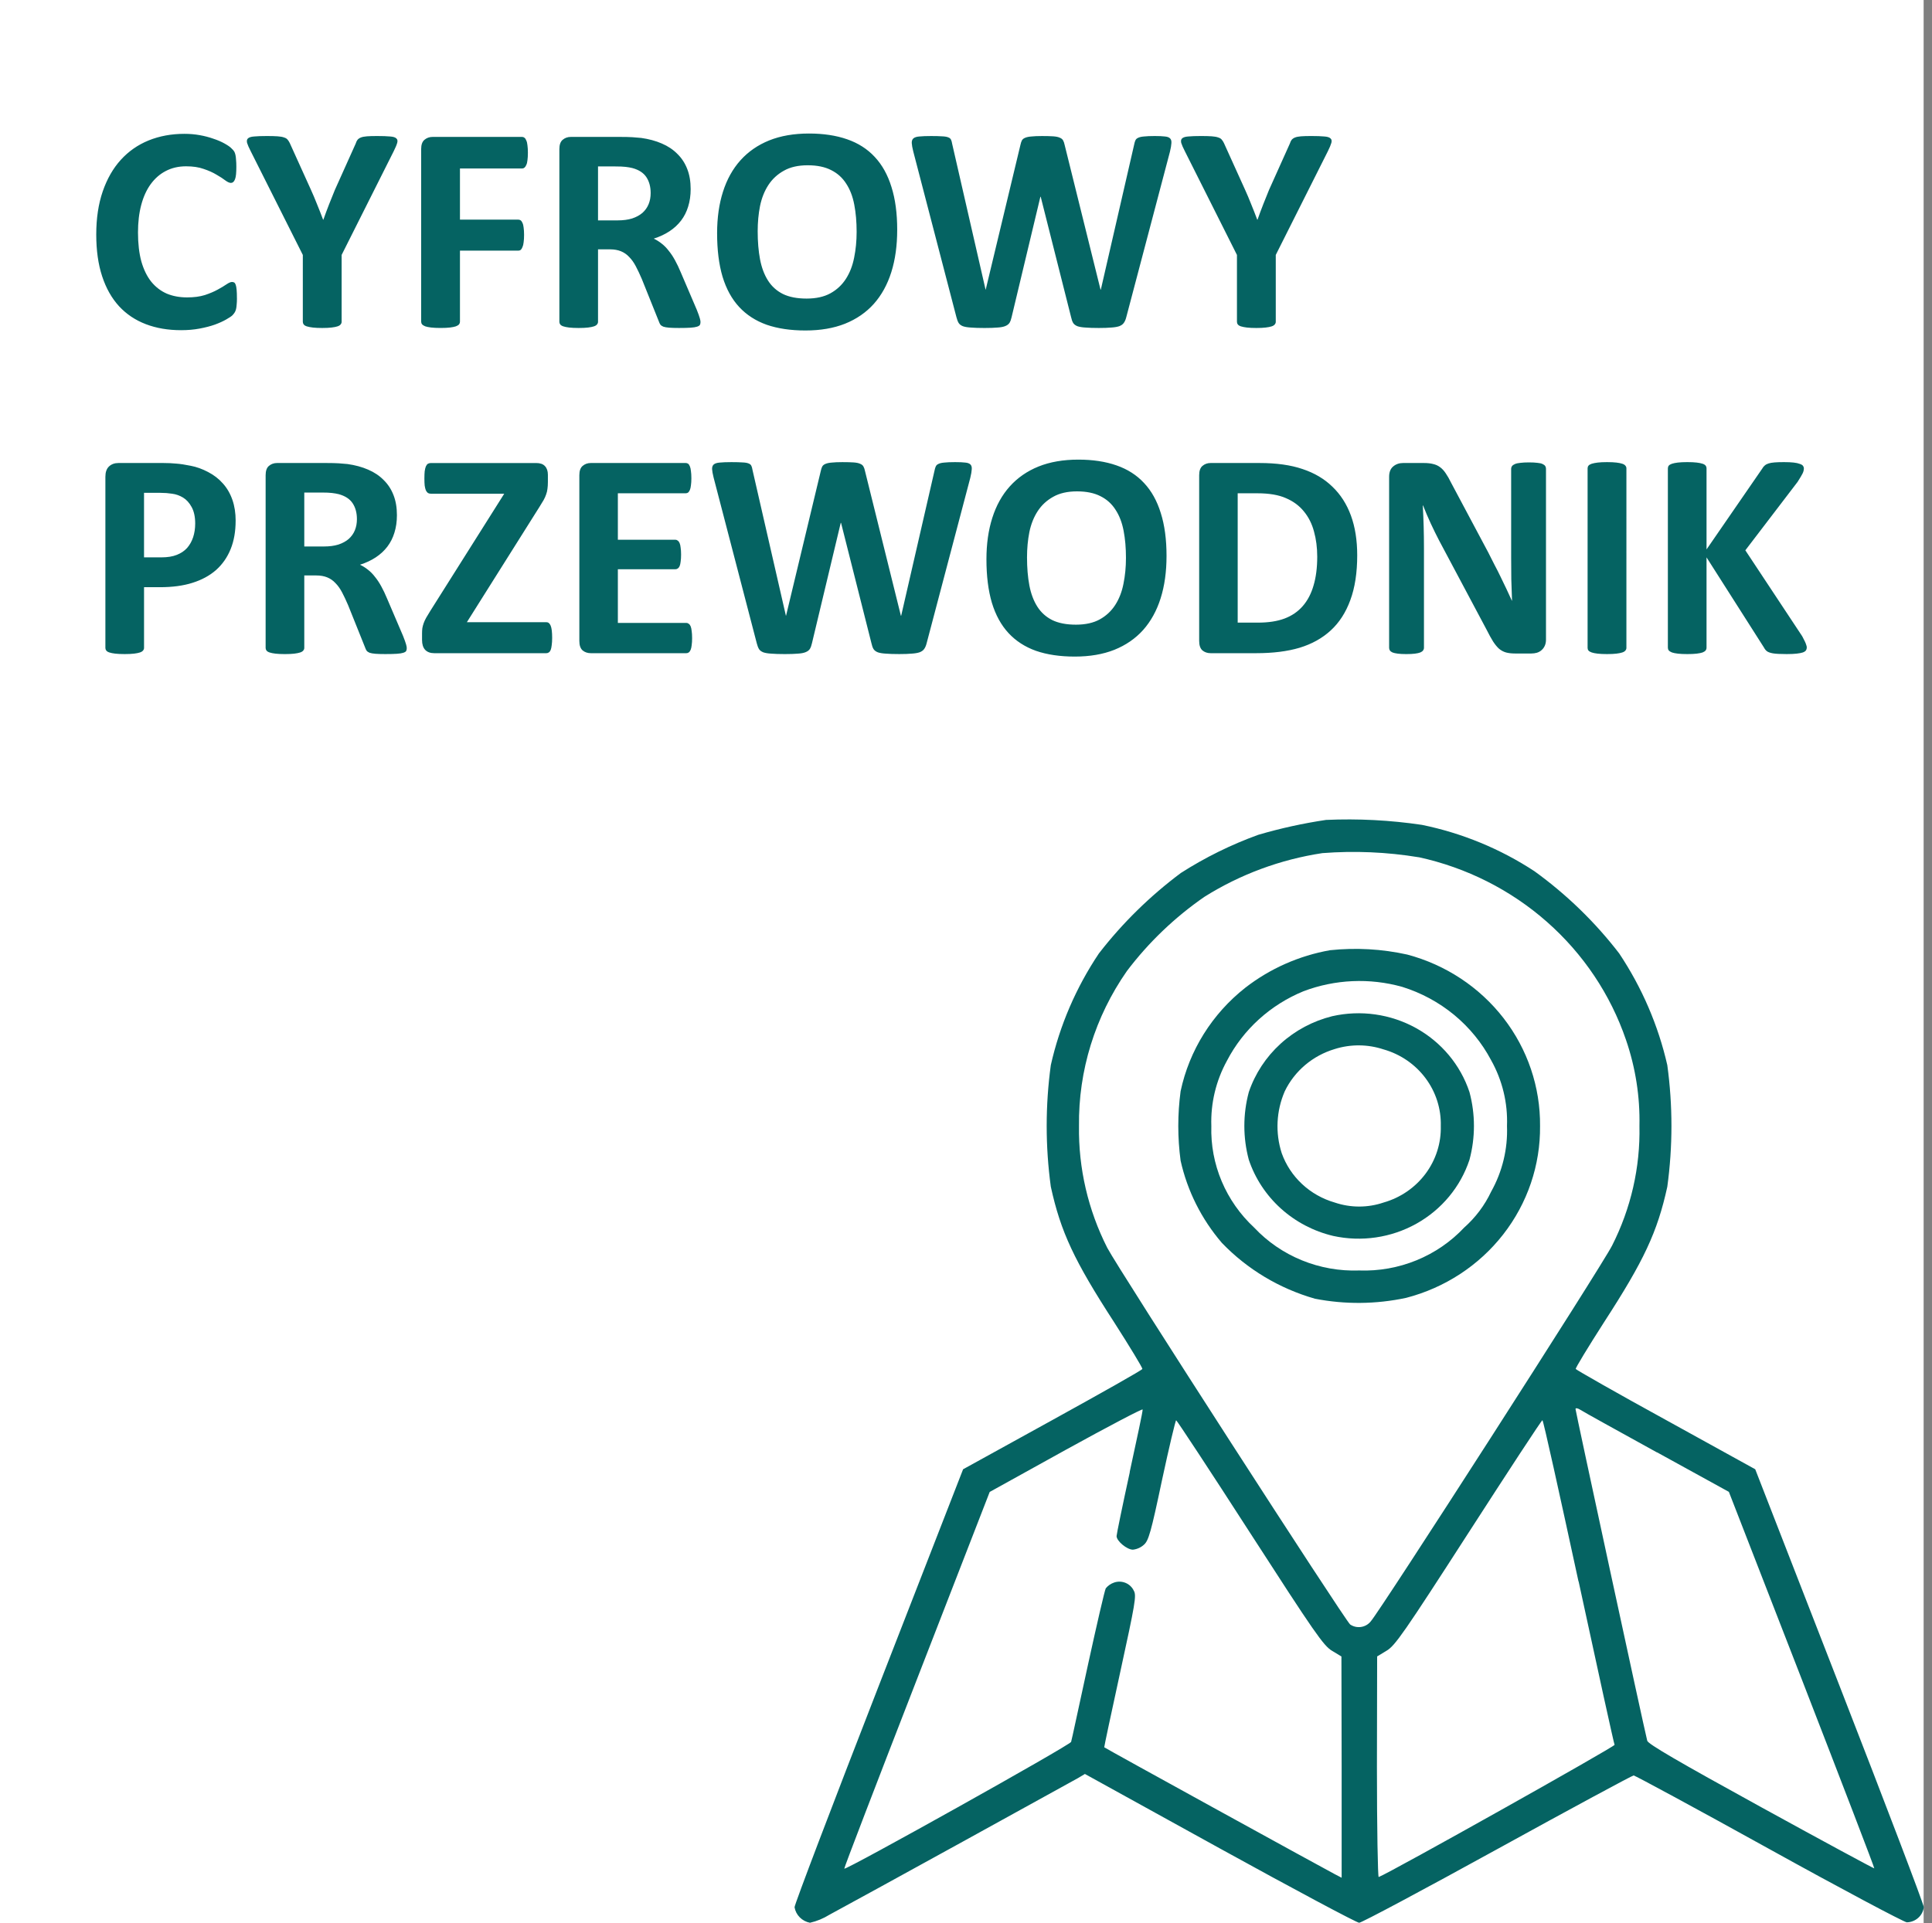
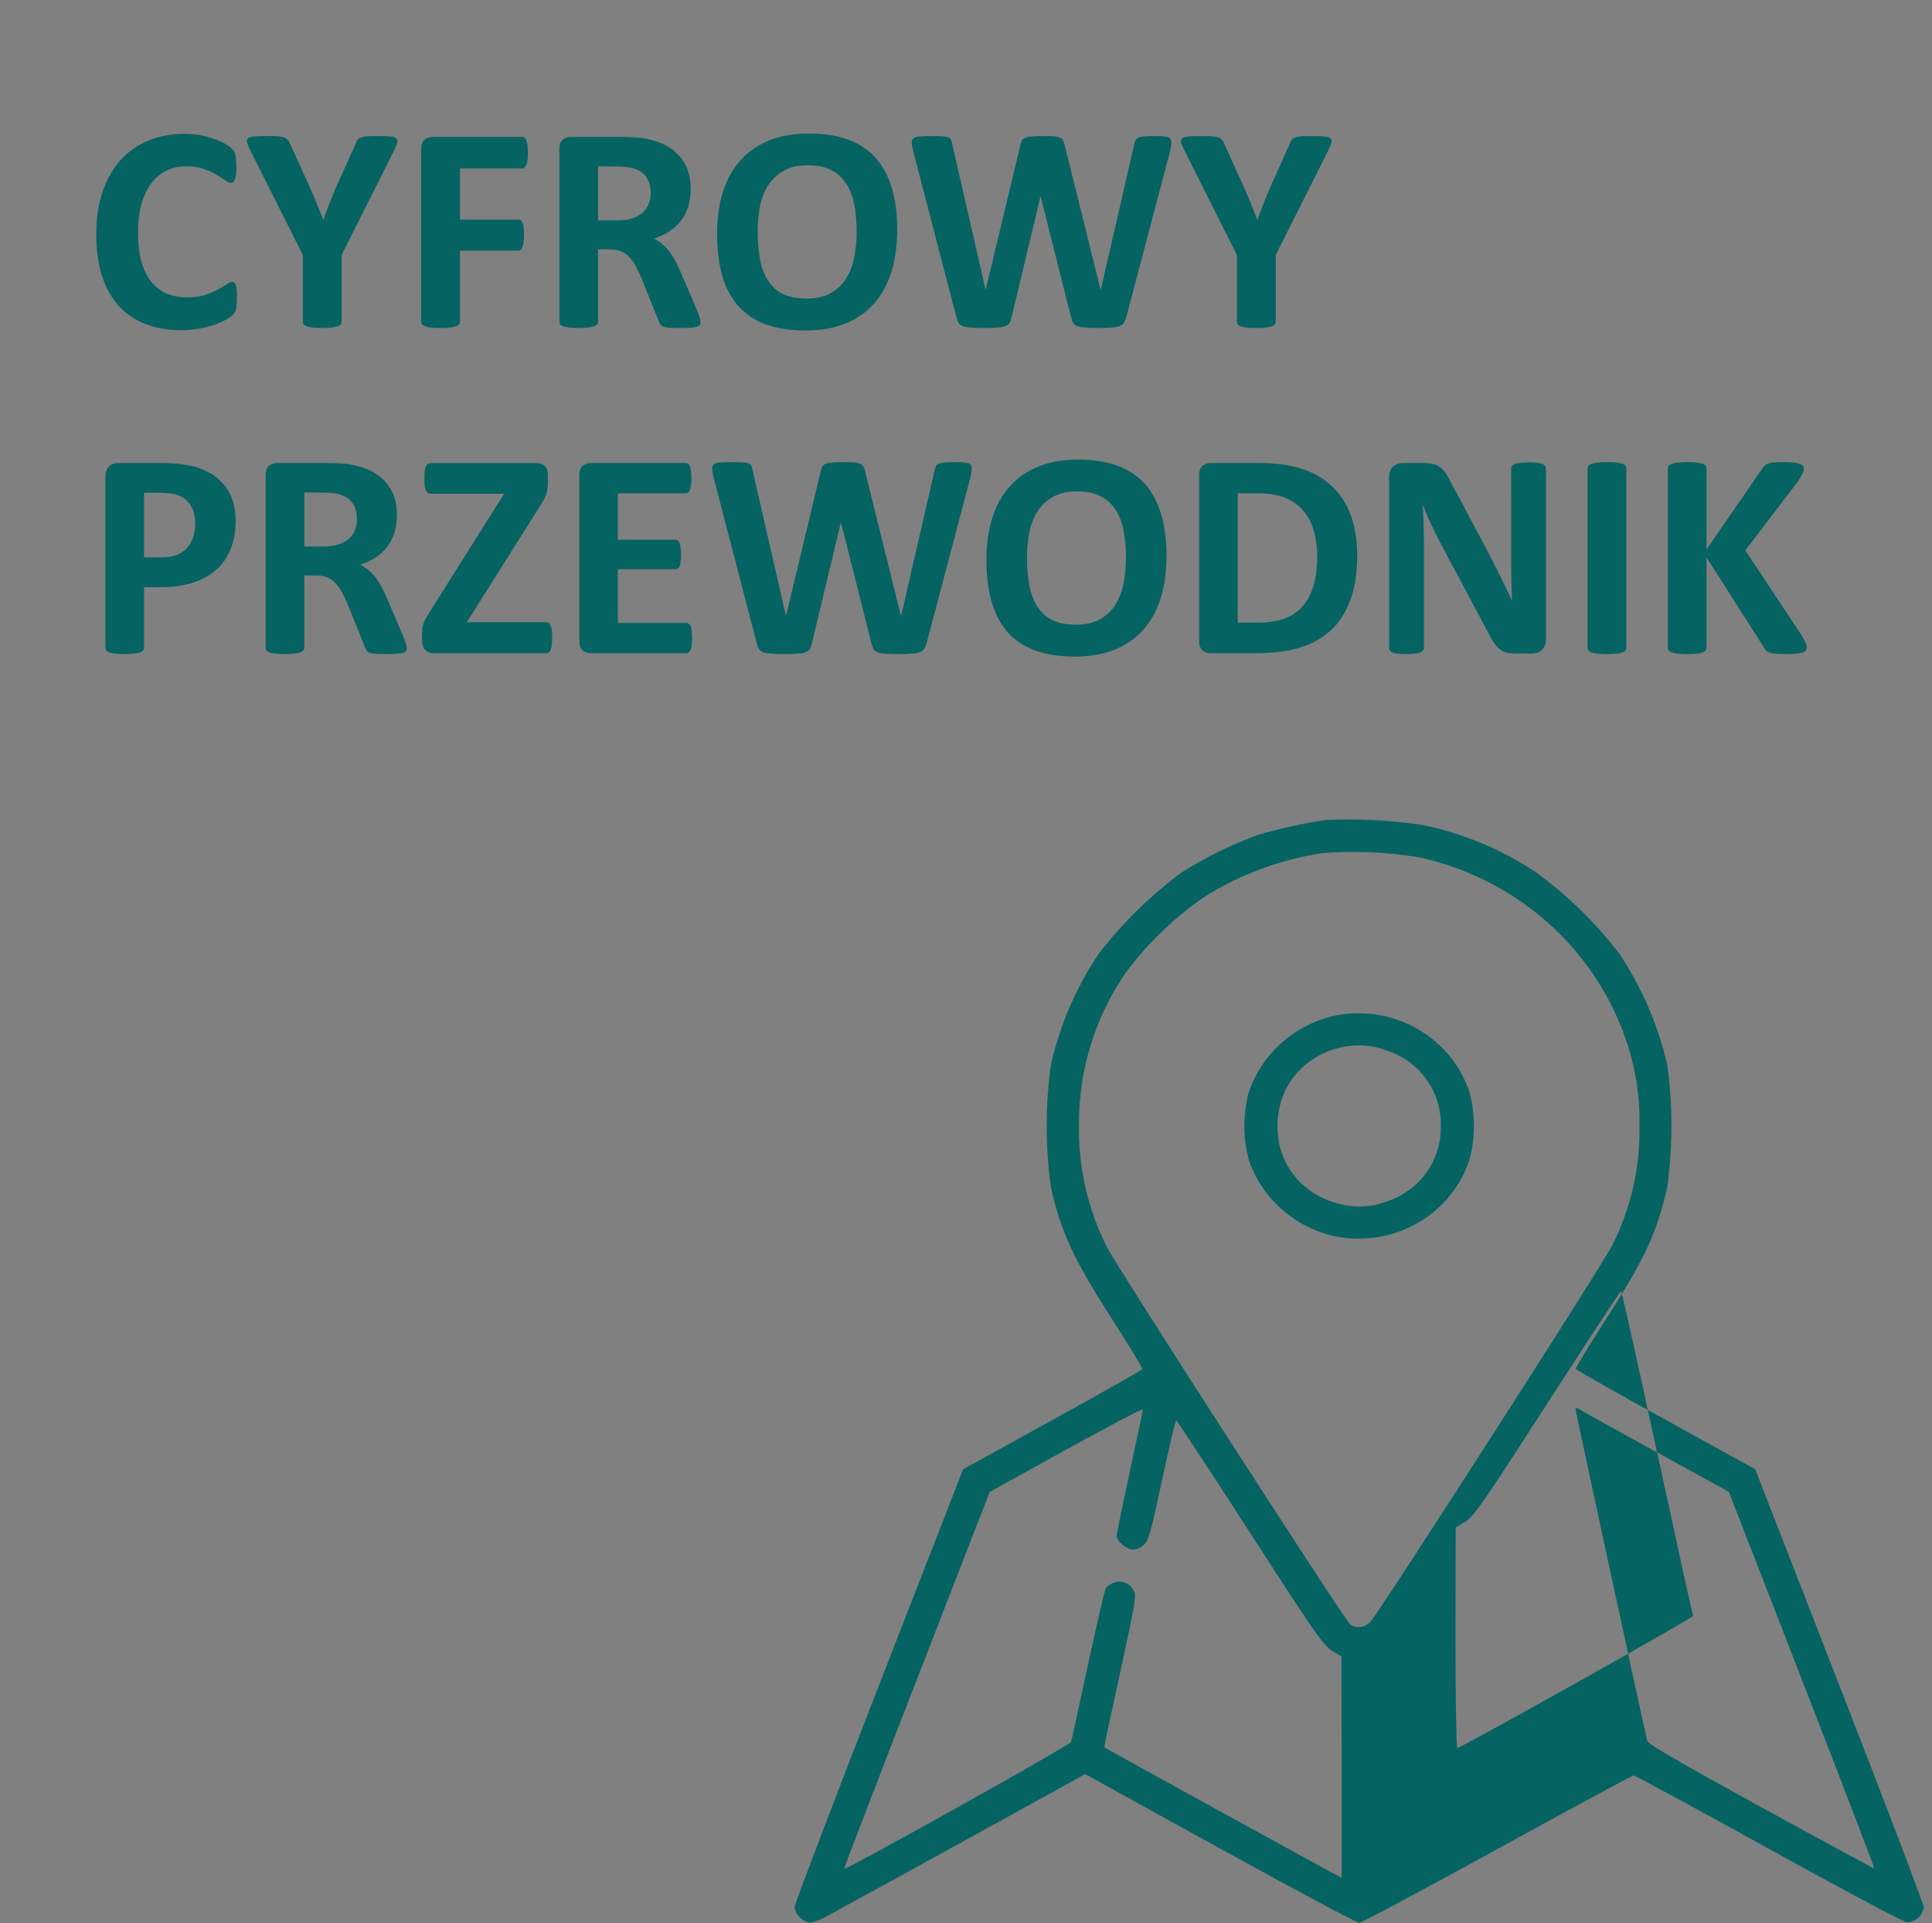
<svg xmlns="http://www.w3.org/2000/svg" width="231" height="230" viewBox="0 0 231 230" fill="none" version="1.1" id="svg12">
  <rect x="0" y="0" width="231" height="230" fill="#808080" stroke="none" />
  <defs id="defs16" />
-   <rect width="230" height="230" fill="#ffffff" id="rect2" x="0" y="0" />
  <path d="m 28.331,35.675 c 0,0.293 -0.012,0.545 -0.035,0.756 -0.012,0.199 -0.035,0.375 -0.07,0.527 -0.035,0.141 -0.082,0.264 -0.141,0.369 -0.059,0.105 -0.152,0.229 -0.281,0.369 -0.129,0.129 -0.381,0.299 -0.756,0.51 -0.363,0.211 -0.814,0.416 -1.353,0.615 -0.527,0.188 -1.137,0.346 -1.828,0.475 -0.68,0.129 -1.418,0.193 -2.215,0.193 -1.558,0 -2.965,-0.24 -4.219,-0.721 -1.254,-0.48 -2.32,-1.195 -3.199,-2.144 -0.879,-0.961 -1.553,-2.156 -2.022,-3.586 -0.469,-1.43 -0.703,-3.094 -0.703,-4.992 0,-1.934 0.258,-3.65 0.773,-5.15 0.516,-1.5 1.236,-2.76 2.162,-3.779 0.926,-1.02 2.033,-1.793 3.322,-2.32 1.301,-0.527 2.73,-0.791 4.289,-0.791 0.633,0 1.242,0.053 1.828,0.158 0.586,0.105 1.125,0.246 1.617,0.422 0.504,0.164 0.955,0.357 1.353,0.58 0.398,0.223 0.674,0.416 0.826,0.58 0.164,0.152 0.275,0.281 0.334,0.387 0.059,0.105 0.105,0.24 0.141,0.404 0.035,0.164 0.059,0.357 0.07,0.58 0.023,0.223 0.035,0.498 0.035,0.826 0,0.351 -0.012,0.65 -0.035,0.896 -0.024,0.246 -0.065,0.445 -0.123,0.598 -0.059,0.152 -0.129,0.264 -0.211,0.334 -0.082,0.07 -0.176,0.105 -0.281,0.105 -0.176,0 -0.398,-0.1 -0.668,-0.299 -0.27,-0.211 -0.621,-0.439 -1.055,-0.685 -0.422,-0.258 -0.932,-0.486 -1.529,-0.686 -0.586,-0.211 -1.289,-0.316 -2.109,-0.316 -0.902,0 -1.711,0.188 -2.426,0.562 -0.703,0.363 -1.307,0.891 -1.81,1.582 -0.492,0.68 -0.867,1.506 -1.125,2.478 -0.258,0.973 -0.387,2.068 -0.387,3.287 0,1.336 0.135,2.496 0.404,3.481 0.281,0.973 0.674,1.775 1.178,2.408 0.516,0.633 1.131,1.107 1.846,1.424 0.727,0.305 1.541,0.457 2.443,0.457 0.82,0 1.529,-0.094 2.127,-0.281 0.598,-0.199 1.107,-0.416 1.529,-0.65 0.434,-0.234 0.785,-0.445 1.055,-0.633 0.281,-0.188 0.498,-0.281 0.65,-0.281 0.117,0 0.211,0.024 0.281,0.07 0.07,0.047 0.129,0.141 0.176,0.281 0.047,0.141 0.082,0.34 0.105,0.598 0.023,0.246 0.035,0.58 0.035,1.002 z m 12.516,-5.186 v 7.998 c 0,0.117 -0.041,0.223 -0.123,0.316 -0.07,0.094 -0.193,0.17 -0.369,0.229 -0.176,0.059 -0.416,0.105 -0.721,0.141 -0.293,0.035 -0.662,0.053 -1.107,0.053 -0.457,0 -0.832,-0.018 -1.125,-0.053 -0.293,-0.035 -0.533,-0.082 -0.721,-0.141 -0.176,-0.059 -0.299,-0.135 -0.369,-0.229 -0.07,-0.094 -0.105,-0.199 -0.105,-0.316 V 30.489 L 29.983,18.097 c -0.223,-0.434 -0.369,-0.768 -0.44,-1.002 -0.059,-0.246 -0.023,-0.428 0.105,-0.545 0.141,-0.129 0.393,-0.205 0.756,-0.229 0.363,-0.035 0.867,-0.053 1.512,-0.053 0.539,0 0.967,0.012 1.283,0.035 0.328,0.023 0.586,0.07 0.773,0.141 0.188,0.059 0.322,0.141 0.404,0.246 0.094,0.105 0.182,0.24 0.264,0.404 l 2.531,5.59 c 0.246,0.539 0.486,1.107 0.721,1.705 0.246,0.598 0.492,1.225 0.738,1.881 h 0.035 c 0.223,-0.633 0.451,-1.248 0.685,-1.846 0.234,-0.598 0.463,-1.166 0.686,-1.705 l 2.496,-5.555 c 0.059,-0.188 0.129,-0.334 0.211,-0.439 0.094,-0.117 0.229,-0.211 0.404,-0.281 0.176,-0.07 0.416,-0.117 0.721,-0.141 0.305,-0.023 0.709,-0.035 1.213,-0.035 0.668,0 1.184,0.018 1.547,0.053 0.375,0.023 0.627,0.1 0.756,0.229 0.141,0.117 0.176,0.299 0.105,0.545 -0.07,0.246 -0.211,0.58 -0.422,1.002 z M 63.118,18.272 c 0,0.352 -0.018,0.65 -0.053,0.896 -0.023,0.234 -0.07,0.422 -0.141,0.562 -0.059,0.141 -0.129,0.246 -0.211,0.316 -0.082,0.07 -0.176,0.105 -0.281,0.105 h -7.436 v 6.117 h 6.979 c 0.105,0 0.199,0.029 0.281,0.088 0.082,0.059 0.152,0.158 0.211,0.299 0.07,0.141 0.117,0.328 0.141,0.562 0.035,0.234 0.053,0.527 0.053,0.879 0,0.352 -0.018,0.644 -0.053,0.879 -0.024,0.234 -0.07,0.428 -0.141,0.58 -0.059,0.152 -0.129,0.264 -0.211,0.334 -0.082,0.059 -0.176,0.088 -0.281,0.088 h -6.979 v 8.473 c 0,0.129 -0.035,0.24 -0.105,0.334 -0.07,0.094 -0.199,0.176 -0.387,0.246 -0.176,0.059 -0.41,0.105 -0.703,0.141 -0.293,0.035 -0.668,0.053 -1.125,0.053 -0.445,0 -0.82,-0.018 -1.125,-0.053 -0.293,-0.035 -0.527,-0.082 -0.703,-0.141 -0.176,-0.07 -0.305,-0.152 -0.387,-0.246 -0.07,-0.094 -0.105,-0.205 -0.105,-0.334 V 17.833 c 0,-0.516 0.129,-0.885 0.387,-1.107 0.27,-0.234 0.598,-0.352 0.984,-0.352 h 10.705 c 0.105,0 0.199,0.035 0.281,0.105 0.082,0.059 0.152,0.164 0.211,0.316 0.07,0.141 0.117,0.334 0.141,0.58 0.035,0.246 0.053,0.545 0.053,0.896 z m 20.637,20.25 c 0,0.129 -0.024,0.24 -0.07,0.334 -0.047,0.082 -0.158,0.152 -0.334,0.211 -0.176,0.059 -0.434,0.1 -0.773,0.123 -0.34,0.023 -0.803,0.035 -1.389,0.035 -0.492,0 -0.885,-0.012 -1.178,-0.035 -0.293,-0.023 -0.527,-0.064 -0.703,-0.123 C 79.143,38.997 79.026,38.915 78.956,38.821 78.886,38.716 78.827,38.593 78.78,38.452 l -2.039,-5.08 C 76.495,32.798 76.255,32.288 76.02,31.843 75.786,31.397 75.522,31.028 75.229,30.735 74.948,30.43 74.62,30.202 74.245,30.05 73.87,29.897 73.436,29.821 72.944,29.821 h -1.441 v 8.666 c 0,0.117 -0.041,0.223 -0.123,0.316 -0.07,0.094 -0.193,0.17 -0.369,0.229 -0.176,0.059 -0.41,0.105 -0.703,0.141 -0.293,0.035 -0.668,0.053 -1.125,0.053 -0.445,0 -0.82,-0.018 -1.125,-0.053 -0.293,-0.035 -0.527,-0.082 -0.703,-0.141 -0.176,-0.059 -0.299,-0.135 -0.369,-0.229 -0.07,-0.094 -0.105,-0.199 -0.105,-0.316 V 17.833 c 0,-0.516 0.129,-0.885 0.387,-1.107 0.27,-0.234 0.598,-0.352 0.984,-0.352 h 5.889 c 0.598,0 1.09,0.012 1.477,0.035 0.387,0.023 0.738,0.053 1.055,0.088 0.914,0.129 1.734,0.351 2.461,0.668 0.738,0.316 1.359,0.732 1.863,1.248 0.516,0.504 0.908,1.107 1.178,1.81 0.27,0.691 0.404,1.488 0.404,2.391 0,0.762 -0.1,1.459 -0.299,2.092 -0.188,0.621 -0.469,1.178 -0.844,1.67 -0.375,0.492 -0.838,0.92 -1.389,1.283 -0.551,0.363 -1.178,0.656 -1.881,0.879 0.34,0.164 0.656,0.363 0.949,0.598 0.305,0.234 0.586,0.521 0.844,0.861 0.27,0.328 0.521,0.709 0.756,1.143 0.234,0.422 0.463,0.902 0.686,1.441 l 1.916,4.482 c 0.176,0.445 0.293,0.773 0.352,0.984 0.059,0.199 0.088,0.357 0.088,0.475 z m -5.959,-15.434 c 0,-0.75 -0.17,-1.383 -0.51,-1.898 -0.34,-0.516 -0.896,-0.879 -1.67,-1.09 -0.234,-0.059 -0.504,-0.105 -0.809,-0.141 -0.293,-0.035 -0.703,-0.053 -1.23,-0.053 h -2.074 v 6.451 h 2.356 c 0.656,0 1.23,-0.076 1.723,-0.229 0.492,-0.164 0.902,-0.387 1.23,-0.668 0.328,-0.293 0.574,-0.639 0.738,-1.037 0.164,-0.399 0.246,-0.844 0.246,-1.336 z m 29.478,4.395 c 0,1.887 -0.234,3.574 -0.703,5.062 -0.469,1.488 -1.166,2.754 -2.092,3.797 -0.925,1.031 -2.074,1.822 -3.445,2.373 -1.359,0.539 -2.936,0.809 -4.729,0.809 -1.77,0 -3.316,-0.229 -4.641,-0.686 -1.312,-0.469 -2.408,-1.178 -3.287,-2.127 -0.879,-0.949 -1.541,-2.156 -1.986,-3.621 -0.434,-1.465 -0.65,-3.199 -0.65,-5.203 0,-1.84 0.234,-3.492 0.703,-4.957 0.469,-1.476 1.166,-2.73 2.092,-3.762 0.926,-1.031 2.068,-1.822 3.428,-2.373 1.371,-0.551 2.959,-0.826 4.764,-0.826 1.723,0 3.24,0.229 4.553,0.686 1.324,0.457 2.426,1.16 3.305,2.109 0.89,0.949 1.558,2.15 2.004,3.603 0.457,1.442 0.685,3.147 0.685,5.115 z m -4.851,0.246 c 0,-1.195 -0.094,-2.279 -0.282,-3.252 -0.187,-0.984 -0.509,-1.822 -0.966,-2.514 -0.446,-0.703 -1.043,-1.242 -1.793,-1.617 -0.75,-0.387 -1.688,-0.58 -2.812,-0.58 -1.137,0 -2.086,0.217 -2.848,0.65 -0.762,0.422 -1.377,0.99 -1.846,1.705 -0.469,0.715 -0.803,1.553 -1.002,2.514 -0.188,0.949 -0.281,1.957 -0.281,3.023 0,1.242 0.094,2.361 0.281,3.357 0.188,0.984 0.504,1.828 0.949,2.531 0.445,0.703 1.043,1.242 1.793,1.617 0.75,0.363 1.693,0.545 2.83,0.545 1.137,0 2.086,-0.211 2.848,-0.633 0.762,-0.422 1.377,-0.996 1.846,-1.723 0.468,-0.727 0.796,-1.57 0.984,-2.531 0.199,-0.973 0.299,-2.004 0.299,-3.094 z m 32.238,10.213 c -0.07,0.281 -0.17,0.51 -0.299,0.685 -0.117,0.164 -0.299,0.293 -0.545,0.387 -0.246,0.082 -0.562,0.135 -0.949,0.158 -0.387,0.035 -0.879,0.053 -1.477,0.053 -0.667,0 -1.207,-0.018 -1.617,-0.053 -0.398,-0.023 -0.715,-0.076 -0.949,-0.158 -0.234,-0.094 -0.404,-0.223 -0.51,-0.387 -0.105,-0.176 -0.187,-0.404 -0.246,-0.685 l -3.638,-14.414 h -0.036 l -3.445,14.414 c -0.059,0.27 -0.141,0.492 -0.246,0.668 -0.105,0.164 -0.275,0.293 -0.51,0.387 -0.222,0.094 -0.533,0.152 -0.931,0.176 -0.387,0.035 -0.903,0.053 -1.547,0.053 -0.68,0 -1.225,-0.018 -1.635,-0.053 -0.399,-0.023 -0.715,-0.076 -0.949,-0.158 -0.235,-0.094 -0.405,-0.223 -0.51,-0.387 -0.106,-0.176 -0.193,-0.404 -0.264,-0.685 L 109.19,18.097 c -0.105,-0.422 -0.164,-0.75 -0.175,-0.984 -0.012,-0.246 0.052,-0.434 0.193,-0.562 0.152,-0.129 0.392,-0.205 0.721,-0.229 0.339,-0.035 0.808,-0.053 1.406,-0.053 0.551,0 0.984,0.012 1.301,0.035 0.328,0.012 0.574,0.053 0.738,0.123 0.164,0.059 0.275,0.152 0.334,0.281 0.058,0.117 0.105,0.287 0.141,0.51 l 3.99,17.42 h 0.017 l 4.149,-17.297 c 0.047,-0.223 0.105,-0.404 0.176,-0.545 0.082,-0.141 0.21,-0.246 0.386,-0.316 0.188,-0.082 0.44,-0.135 0.756,-0.158 0.317,-0.035 0.738,-0.053 1.266,-0.053 0.562,0 1.008,0.012 1.336,0.035 0.34,0.023 0.597,0.076 0.773,0.158 0.188,0.07 0.322,0.176 0.404,0.316 0.082,0.141 0.147,0.328 0.194,0.562 l 4.289,17.297 h 0.035 l 3.99,-17.367 c 0.035,-0.188 0.082,-0.346 0.141,-0.475 0.058,-0.141 0.17,-0.246 0.334,-0.316 0.164,-0.082 0.398,-0.135 0.703,-0.158 0.305,-0.035 0.732,-0.053 1.283,-0.053 0.516,0 0.914,0.018 1.195,0.053 0.293,0.023 0.504,0.1 0.633,0.229 0.129,0.129 0.182,0.322 0.158,0.58 -0.011,0.246 -0.07,0.586 -0.175,1.02 z m 17.877,-7.453 v 7.998 c 0,0.117 -0.041,0.223 -0.123,0.316 -0.07,0.094 -0.193,0.17 -0.369,0.229 -0.176,0.059 -0.416,0.105 -0.721,0.141 -0.293,0.035 -0.662,0.053 -1.107,0.053 -0.457,0 -0.832,-0.018 -1.125,-0.053 -0.293,-0.035 -0.534,-0.082 -0.721,-0.141 -0.176,-0.059 -0.299,-0.135 -0.369,-0.229 -0.071,-0.094 -0.106,-0.199 -0.106,-0.316 v -7.998 l -6.222,-12.393 c -0.223,-0.434 -0.369,-0.768 -0.44,-1.002 -0.058,-0.246 -0.023,-0.428 0.106,-0.545 0.14,-0.129 0.392,-0.205 0.756,-0.229 0.363,-0.035 0.867,-0.053 1.511,-0.053 0.539,0 0.967,0.012 1.283,0.035 0.329,0.023 0.586,0.07 0.774,0.141 0.187,0.059 0.322,0.141 0.404,0.246 0.094,0.105 0.182,0.24 0.264,0.404 l 2.531,5.59 c 0.246,0.539 0.486,1.107 0.721,1.705 0.246,0.598 0.492,1.225 0.738,1.881 h 0.035 c 0.223,-0.633 0.451,-1.248 0.686,-1.846 0.234,-0.598 0.463,-1.166 0.685,-1.705 l 2.496,-5.555 c 0.059,-0.188 0.129,-0.334 0.211,-0.439 0.094,-0.117 0.229,-0.211 0.405,-0.281 0.175,-0.07 0.416,-0.117 0.72,-0.141 0.305,-0.023 0.709,-0.035 1.213,-0.035 0.668,0 1.184,0.018 1.547,0.053 0.375,0.023 0.627,0.1 0.756,0.229 0.141,0.117 0.176,0.299 0.105,0.545 -0.07,0.246 -0.21,0.58 -0.421,1.002 z M 28.173,62.282 c 0,1.277 -0.199,2.408 -0.598,3.393 -0.399,0.984 -0.979,1.816 -1.74,2.496 -0.762,0.668 -1.699,1.178 -2.812,1.529 -1.101,0.351 -2.402,0.527 -3.902,0.527 h -1.898 v 7.26 c 0,0.117 -0.041,0.223 -0.123,0.316 -0.07,0.094 -0.193,0.17 -0.369,0.229 -0.176,0.059 -0.41,0.105 -0.703,0.141 -0.293,0.035 -0.668,0.053 -1.125,0.053 -0.445,0 -0.82,-0.018 -1.125,-0.053 -0.293,-0.035 -0.527,-0.082 -0.703,-0.141 -0.176,-0.059 -0.299,-0.135 -0.369,-0.229 -0.07,-0.094 -0.105,-0.199 -0.105,-0.316 v -20.461 c 0,-0.551 0.141,-0.961 0.422,-1.23 0.293,-0.281 0.674,-0.422 1.143,-0.422 h 5.361 c 0.539,0 1.049,0.023 1.529,0.07 0.492,0.035 1.078,0.123 1.758,0.264 0.68,0.129 1.365,0.375 2.057,0.738 0.703,0.363 1.301,0.826 1.793,1.389 0.492,0.551 0.867,1.201 1.125,1.951 0.258,0.738 0.387,1.57 0.387,2.496 z m -4.834,0.334 c 0,-0.797 -0.141,-1.453 -0.422,-1.969 -0.281,-0.516 -0.627,-0.896 -1.037,-1.143 -0.41,-0.246 -0.844,-0.399 -1.301,-0.457 -0.445,-0.07 -0.908,-0.105 -1.389,-0.105 h -1.969 v 7.717 h 2.074 c 0.738,0 1.353,-0.1 1.846,-0.299 0.504,-0.199 0.914,-0.475 1.23,-0.826 0.317,-0.363 0.557,-0.791 0.721,-1.283 0.164,-0.504 0.246,-1.049 0.246,-1.635 z m 25.295,14.906 c 0,0.129 -0.024,0.24 -0.07,0.334 -0.047,0.082 -0.158,0.152 -0.334,0.211 -0.176,0.059 -0.434,0.1 -0.773,0.123 -0.34,0.023 -0.803,0.035 -1.389,0.035 -0.492,0 -0.885,-0.012 -1.178,-0.035 -0.293,-0.023 -0.527,-0.064 -0.703,-0.123 C 44.022,77.997 43.905,77.915 43.835,77.821 43.764,77.716 43.706,77.593 43.659,77.452 L 41.62,72.372 c -0.246,-0.574 -0.486,-1.084 -0.721,-1.529 -0.234,-0.445 -0.498,-0.815 -0.791,-1.107 -0.281,-0.305 -0.609,-0.533 -0.984,-0.685 -0.375,-0.152 -0.809,-0.229 -1.301,-0.229 h -1.441 v 8.666 c 0,0.117 -0.041,0.223 -0.123,0.316 -0.07,0.094 -0.193,0.17 -0.369,0.229 -0.176,0.059 -0.41,0.105 -0.703,0.141 -0.293,0.035 -0.668,0.053 -1.125,0.053 -0.445,0 -0.82,-0.018 -1.125,-0.053 -0.293,-0.035 -0.527,-0.082 -0.703,-0.141 -0.176,-0.059 -0.299,-0.135 -0.369,-0.229 -0.07,-0.094 -0.105,-0.199 -0.105,-0.316 V 56.833 c 0,-0.516 0.129,-0.885 0.387,-1.107 0.27,-0.234 0.598,-0.352 0.984,-0.352 h 5.889 c 0.598,0 1.09,0.012 1.477,0.035 0.387,0.023 0.738,0.053 1.055,0.088 0.914,0.129 1.734,0.351 2.461,0.668 0.738,0.316 1.359,0.732 1.863,1.248 0.516,0.504 0.908,1.107 1.178,1.81 0.27,0.691 0.404,1.488 0.404,2.391 0,0.762 -0.1,1.459 -0.299,2.092 -0.188,0.621 -0.469,1.178 -0.844,1.67 -0.375,0.492 -0.838,0.92 -1.389,1.283 -0.551,0.363 -1.178,0.656 -1.881,0.879 0.34,0.164 0.656,0.363 0.949,0.598 0.305,0.234 0.586,0.521 0.844,0.861 0.27,0.328 0.521,0.709 0.756,1.143 0.234,0.422 0.463,0.902 0.685,1.441 l 1.916,4.482 c 0.176,0.445 0.293,0.773 0.352,0.984 0.059,0.199 0.088,0.357 0.088,0.475 z m -5.959,-15.434 c 0,-0.75 -0.17,-1.383 -0.51,-1.898 -0.34,-0.516 -0.896,-0.879 -1.67,-1.09 -0.234,-0.059 -0.504,-0.105 -0.809,-0.141 -0.293,-0.035 -0.703,-0.053 -1.23,-0.053 h -2.074 v 6.451 h 2.356 c 0.656,0 1.23,-0.076 1.723,-0.229 0.492,-0.164 0.902,-0.387 1.23,-0.668 0.328,-0.293 0.574,-0.639 0.738,-1.037 0.164,-0.399 0.246,-0.844 0.246,-1.336 z m 23.344,14.203 c 0,0.34 -0.018,0.627 -0.053,0.861 -0.023,0.234 -0.065,0.428 -0.123,0.58 -0.059,0.141 -0.135,0.24 -0.229,0.299 -0.082,0.059 -0.176,0.088 -0.281,0.088 H 51.921 c -0.469,0 -0.832,-0.135 -1.09,-0.404 -0.246,-0.27 -0.369,-0.662 -0.369,-1.178 v -0.773 c 0,-0.234 0.012,-0.445 0.035,-0.633 0.035,-0.199 0.088,-0.398 0.158,-0.598 0.07,-0.199 0.17,-0.416 0.299,-0.65 0.141,-0.234 0.31,-0.516 0.51,-0.844 L 60.288,59.048 h -8.754 c -0.141,0 -0.264,-0.029 -0.369,-0.088 -0.094,-0.07 -0.176,-0.176 -0.246,-0.316 -0.059,-0.141 -0.105,-0.328 -0.141,-0.562 -0.023,-0.234 -0.035,-0.516 -0.035,-0.844 0,-0.352 0.012,-0.644 0.035,-0.879 0.035,-0.246 0.082,-0.44 0.141,-0.58 0.07,-0.152 0.152,-0.258 0.246,-0.316 0.105,-0.059 0.229,-0.088 0.369,-0.088 h 12.568 c 0.48,0 0.832,0.123 1.055,0.369 0.234,0.246 0.352,0.592 0.352,1.037 v 0.861 c 0,0.316 -0.018,0.592 -0.053,0.826 -0.023,0.223 -0.076,0.445 -0.158,0.668 -0.07,0.211 -0.17,0.434 -0.299,0.668 -0.129,0.223 -0.293,0.492 -0.492,0.809 L 55.823,74.411 h 9.51 c 0.223,0 0.393,0.141 0.51,0.422 0.117,0.281 0.176,0.768 0.176,1.459 z m 16.734,0.018 c 0,0.34 -0.018,0.627 -0.053,0.861 -0.024,0.223 -0.065,0.404 -0.123,0.545 -0.059,0.141 -0.135,0.246 -0.229,0.316 -0.082,0.059 -0.176,0.088 -0.281,0.088 H 70.641 c -0.387,0 -0.715,-0.111 -0.984,-0.334 -0.258,-0.234 -0.387,-0.609 -0.387,-1.125 V 56.833 c 0,-0.516 0.129,-0.885 0.387,-1.107 0.27,-0.234 0.598,-0.352 0.984,-0.352 h 11.355 c 0.105,0 0.199,0.029 0.281,0.088 0.082,0.059 0.152,0.164 0.211,0.316 0.059,0.141 0.1,0.328 0.123,0.562 0.035,0.223 0.053,0.51 0.053,0.861 0,0.328 -0.018,0.609 -0.053,0.844 -0.024,0.223 -0.065,0.404 -0.123,0.545 -0.059,0.141 -0.129,0.246 -0.211,0.316 -0.082,0.059 -0.176,0.088 -0.281,0.088 h -8.121 v 5.555 h 6.873 c 0.105,0 0.199,0.035 0.281,0.105 0.094,0.059 0.17,0.158 0.229,0.299 0.059,0.129 0.1,0.31 0.123,0.545 0.035,0.223 0.053,0.498 0.053,0.826 0,0.34 -0.018,0.621 -0.053,0.844 -0.023,0.223 -0.064,0.404 -0.123,0.545 -0.059,0.129 -0.135,0.223 -0.229,0.281 -0.082,0.059 -0.176,0.088 -0.281,0.088 h -6.873 v 6.416 h 8.191 c 0.105,0 0.199,0.035 0.281,0.105 0.094,0.059 0.17,0.158 0.229,0.299 0.059,0.141 0.1,0.328 0.123,0.562 0.035,0.223 0.053,0.504 0.053,0.844 z m 28.037,0.633 c -0.07,0.281 -0.17,0.51 -0.299,0.685 -0.117,0.164 -0.299,0.293 -0.545,0.387 -0.246,0.082 -0.562,0.135 -0.949,0.158 -0.387,0.035 -0.879,0.053 -1.477,0.053 -0.668,0 -1.207,-0.018 -1.617,-0.053 -0.398,-0.023 -0.715,-0.076 -0.949,-0.158 -0.234,-0.094 -0.404,-0.223 -0.51,-0.387 -0.105,-0.176 -0.187,-0.404 -0.246,-0.685 l -3.639,-14.414 h -0.035 l -3.445,14.414 c -0.059,0.27 -0.141,0.492 -0.246,0.668 -0.105,0.164 -0.275,0.293 -0.51,0.387 -0.223,0.094 -0.533,0.152 -0.932,0.176 -0.387,0.035 -0.902,0.053 -1.547,0.053 -0.68,0 -1.225,-0.018 -1.635,-0.053 -0.398,-0.023 -0.715,-0.076 -0.949,-0.158 -0.234,-0.094 -0.404,-0.223 -0.51,-0.387 -0.105,-0.176 -0.193,-0.404 -0.264,-0.685 l -5.168,-19.846 c -0.105,-0.422 -0.164,-0.75 -0.176,-0.984 -0.012,-0.246 0.053,-0.434 0.193,-0.562 0.152,-0.129 0.393,-0.205 0.721,-0.229 0.34,-0.035 0.809,-0.053 1.406,-0.053 0.551,0 0.984,0.012 1.301,0.035 0.328,0.012 0.574,0.053 0.738,0.123 0.164,0.059 0.275,0.152 0.334,0.281 0.059,0.117 0.105,0.287 0.141,0.51 l 3.99,17.42 h 0.018 l 4.149,-17.297 c 0.047,-0.223 0.105,-0.404 0.176,-0.545 0.082,-0.141 0.211,-0.246 0.387,-0.316 0.188,-0.082 0.439,-0.135 0.756,-0.158 0.316,-0.035 0.738,-0.053 1.266,-0.053 0.562,0 1.007,0.012 1.336,0.035 0.339,0.023 0.597,0.076 0.773,0.158 0.188,0.07 0.322,0.176 0.404,0.316 0.082,0.141 0.147,0.328 0.194,0.562 l 4.289,17.297 h 0.035 l 3.99,-17.367 c 0.035,-0.188 0.082,-0.346 0.141,-0.475 0.058,-0.141 0.17,-0.246 0.334,-0.316 0.164,-0.082 0.398,-0.135 0.703,-0.158 0.305,-0.035 0.732,-0.053 1.283,-0.053 0.516,0 0.914,0.018 1.195,0.053 0.293,0.023 0.504,0.1 0.633,0.229 0.129,0.129 0.182,0.322 0.158,0.58 -0.011,0.246 -0.07,0.586 -0.175,1.02 z m 28.687,-10.459 c 0,1.887 -0.234,3.574 -0.703,5.062 -0.468,1.488 -1.166,2.754 -2.092,3.797 -0.925,1.031 -2.074,1.822 -3.445,2.373 -1.359,0.539 -2.935,0.809 -4.728,0.809 -1.77,0 -3.317,-0.229 -4.641,-0.686 -1.312,-0.469 -2.408,-1.178 -3.287,-2.127 -0.879,-0.949 -1.541,-2.156 -1.986,-3.621 -0.434,-1.465 -0.651,-3.199 -0.651,-5.203 0,-1.84 0.235,-3.492 0.703,-4.957 0.469,-1.476 1.166,-2.73 2.092,-3.762 0.926,-1.031 2.068,-1.822 3.428,-2.373 1.371,-0.551 2.959,-0.826 4.764,-0.826 1.722,0 3.24,0.229 4.552,0.686 1.324,0.457 2.426,1.16 3.305,2.109 0.891,0.949 1.559,2.15 2.004,3.603 0.457,1.442 0.685,3.147 0.685,5.115 z m -4.851,0.246 c 0,-1.195 -0.094,-2.279 -0.281,-3.252 -0.188,-0.984 -0.51,-1.822 -0.967,-2.514 -0.446,-0.703 -1.043,-1.242 -1.793,-1.617 -0.75,-0.387 -1.688,-0.58 -2.813,-0.58 -1.136,0 -2.086,0.217 -2.847,0.65 -0.762,0.422 -1.377,0.99 -1.846,1.705 -0.469,0.715 -0.803,1.553 -1.002,2.514 -0.187,0.949 -0.281,1.957 -0.281,3.023 0,1.242 0.094,2.361 0.281,3.357 0.188,0.984 0.504,1.828 0.949,2.531 0.446,0.703 1.043,1.242 1.793,1.617 0.75,0.363 1.694,0.545 2.83,0.545 1.137,0 2.086,-0.211 2.848,-0.633 0.762,-0.422 1.377,-0.996 1.846,-1.723 0.468,-0.727 0.797,-1.57 0.984,-2.531 0.199,-0.973 0.299,-2.004 0.299,-3.094 z m 27.65,-0.316 c 0,2.086 -0.275,3.873 -0.826,5.361 -0.539,1.477 -1.318,2.684 -2.338,3.621 -1.019,0.938 -2.262,1.629 -3.726,2.074 -1.454,0.434 -3.188,0.65 -5.204,0.65 h -5.431 c -0.387,0 -0.715,-0.111 -0.985,-0.334 -0.257,-0.234 -0.386,-0.609 -0.386,-1.125 V 56.833 c 0,-0.516 0.129,-0.885 0.386,-1.107 0.27,-0.234 0.598,-0.352 0.985,-0.352 h 5.836 c 2.027,0 3.744,0.24 5.15,0.721 1.418,0.469 2.608,1.172 3.569,2.109 0.972,0.926 1.71,2.074 2.214,3.445 0.504,1.371 0.756,2.959 0.756,4.764 z m -4.781,0.158 c 0,-1.078 -0.129,-2.08 -0.387,-3.006 -0.246,-0.926 -0.65,-1.728 -1.213,-2.408 -0.55,-0.68 -1.265,-1.207 -2.144,-1.582 -0.867,-0.387 -2.01,-0.58 -3.428,-0.58 h -2.338 v 15.469 h 2.408 c 1.266,0 2.332,-0.164 3.2,-0.492 0.867,-0.328 1.588,-0.82 2.162,-1.477 0.586,-0.668 1.019,-1.494 1.301,-2.478 0.293,-0.984 0.439,-2.133 0.439,-3.445 z m 27.352,9.932 c 0,0.27 -0.047,0.51 -0.141,0.721 -0.094,0.211 -0.223,0.387 -0.387,0.527 -0.152,0.141 -0.34,0.246 -0.562,0.316 -0.211,0.059 -0.428,0.088 -0.651,0.088 h -1.968 c -0.411,0 -0.768,-0.041 -1.073,-0.123 -0.293,-0.082 -0.568,-0.229 -0.826,-0.439 -0.246,-0.223 -0.486,-0.516 -0.721,-0.879 -0.234,-0.375 -0.498,-0.855 -0.791,-1.441 l -5.66,-10.635 c -0.328,-0.633 -0.662,-1.312 -1.002,-2.039 -0.34,-0.738 -0.644,-1.453 -0.914,-2.144 h -0.035 c 0.047,0.844 0.082,1.688 0.106,2.531 0.023,0.832 0.035,1.693 0.035,2.584 v 11.9 c 0,0.117 -0.035,0.223 -0.106,0.316 -0.058,0.094 -0.17,0.176 -0.334,0.246 -0.152,0.059 -0.363,0.105 -0.633,0.141 -0.269,0.035 -0.615,0.053 -1.037,0.053 -0.41,0 -0.75,-0.018 -1.019,-0.053 -0.27,-0.035 -0.481,-0.082 -0.633,-0.141 -0.152,-0.07 -0.258,-0.152 -0.316,-0.246 -0.059,-0.094 -0.088,-0.199 -0.088,-0.316 V 57.026 c 0,-0.551 0.158,-0.961 0.474,-1.23 0.328,-0.281 0.727,-0.422 1.196,-0.422 h 2.478 c 0.445,0 0.82,0.041 1.125,0.123 0.305,0.07 0.574,0.193 0.809,0.369 0.246,0.176 0.474,0.422 0.685,0.738 0.211,0.305 0.428,0.685 0.651,1.143 l 4.429,8.314 c 0.258,0.504 0.51,1.002 0.756,1.494 0.258,0.48 0.504,0.967 0.738,1.459 0.235,0.48 0.463,0.955 0.686,1.424 0.223,0.469 0.439,0.938 0.65,1.406 h 0.018 c -0.035,-0.82 -0.064,-1.676 -0.088,-2.566 -0.012,-0.891 -0.017,-1.74 -0.017,-2.549 V 56.059 c 0,-0.117 0.035,-0.223 0.105,-0.317 0.07,-0.094 0.188,-0.176 0.352,-0.246 0.164,-0.07 0.38,-0.117 0.65,-0.141 0.269,-0.035 0.615,-0.053 1.037,-0.053 0.399,0 0.732,0.018 1.002,0.053 0.27,0.024 0.475,0.07 0.615,0.141 0.153,0.07 0.258,0.152 0.317,0.246 0.058,0.094 0.088,0.199 0.088,0.317 z m 9.615,0.984 c 0,0.117 -0.041,0.223 -0.123,0.316 -0.071,0.094 -0.194,0.17 -0.369,0.229 -0.176,0.059 -0.411,0.105 -0.704,0.141 -0.292,0.035 -0.667,0.053 -1.125,0.053 -0.445,0 -0.82,-0.018 -1.125,-0.053 -0.292,-0.035 -0.527,-0.082 -0.703,-0.141 -0.175,-0.059 -0.304,-0.135 -0.386,-0.229 -0.071,-0.094 -0.106,-0.199 -0.106,-0.316 V 56.007 c 0,-0.117 0.035,-0.223 0.106,-0.316 0.082,-0.094 0.211,-0.17 0.386,-0.229 0.188,-0.059 0.428,-0.105 0.721,-0.141 0.293,-0.035 0.662,-0.053 1.107,-0.053 0.458,0 0.833,0.018 1.125,0.053 0.293,0.035 0.528,0.082 0.704,0.141 0.175,0.059 0.298,0.135 0.369,0.229 0.082,0.094 0.123,0.199 0.123,0.316 z m 21.568,-0.053 c 0,0.129 -0.035,0.246 -0.105,0.351 -0.059,0.094 -0.182,0.176 -0.369,0.246 -0.176,0.059 -0.422,0.105 -0.739,0.141 -0.316,0.035 -0.715,0.053 -1.195,0.053 -0.762,0 -1.313,-0.029 -1.652,-0.088 -0.329,-0.059 -0.569,-0.146 -0.721,-0.264 -0.141,-0.117 -0.252,-0.258 -0.334,-0.422 L 204.042,66.659 V 77.452 c 0,0.129 -0.035,0.24 -0.106,0.334 -0.07,0.094 -0.193,0.176 -0.369,0.246 -0.176,0.059 -0.41,0.105 -0.703,0.141 -0.293,0.035 -0.668,0.053 -1.125,0.053 -0.445,0 -0.82,-0.018 -1.125,-0.053 -0.293,-0.035 -0.527,-0.082 -0.703,-0.141 -0.176,-0.07 -0.305,-0.152 -0.387,-0.246 -0.07,-0.094 -0.105,-0.205 -0.105,-0.334 V 56.024 c 0,-0.129 0.035,-0.24 0.105,-0.334 0.082,-0.094 0.211,-0.17 0.387,-0.229 0.176,-0.059 0.41,-0.105 0.703,-0.141 0.305,-0.035 0.68,-0.053 1.125,-0.053 0.457,0 0.832,0.018 1.125,0.053 0.293,0.035 0.527,0.082 0.703,0.141 0.176,0.059 0.299,0.135 0.369,0.229 0.071,0.094 0.106,0.205 0.106,0.334 v 9.685 l 6.662,-9.668 c 0.082,-0.152 0.182,-0.275 0.299,-0.369 0.117,-0.105 0.269,-0.188 0.457,-0.246 0.187,-0.059 0.428,-0.1 0.721,-0.123 0.293,-0.023 0.668,-0.035 1.125,-0.035 0.468,0 0.855,0.018 1.16,0.053 0.304,0.035 0.545,0.088 0.72,0.158 0.188,0.059 0.317,0.135 0.387,0.229 0.07,0.094 0.106,0.199 0.106,0.316 0,0.199 -0.053,0.404 -0.159,0.615 -0.105,0.211 -0.304,0.545 -0.597,1.002 l -6.241,8.174 6.803,10.283 c 0.258,0.48 0.41,0.803 0.457,0.967 0.059,0.152 0.088,0.275 0.088,0.369 z" fill="#056362" id="path4" />
-   <path d="m 158.551,98.058 c -2.739,0.408 -5.445,1.003 -8.099,1.78 -3.252,1.177 -6.358,2.708 -9.259,4.565 -3.695,2.76 -6.991,5.995 -9.798,9.618 -2.732,4.075 -4.682,8.602 -5.753,13.36 -0.659,4.827 -0.659,9.719 0,14.546 1.186,5.417 2.798,8.845 7.545,16.17 1.9,2.967 3.429,5.492 3.403,5.623 -0.025,0.132 -4.881,2.864 -10.765,6.113 l -10.672,5.885 -10.079,25.892 C 99.533,215.847 95,227.762 95,228.097 c 0.077,0.457 0.295,0.88 0.625,1.212 0.33,0.332 0.756,0.557 1.221,0.646 0.823,-0.19 1.607,-0.513 2.321,-0.956 3.932,-2.115 28.966,-15.912 29.732,-16.351 l 0.817,-0.489 16.121,8.898 c 8.89,4.9 16.383,8.898 16.672,8.898 0.289,0 7.735,-3.973 16.541,-8.823 8.805,-4.849 16.12,-8.794 16.277,-8.794 0.158,0 7.413,3.92 16.121,8.744 8.707,4.824 16.146,8.769 16.54,8.822 0.505,-0.012 0.987,-0.2 1.361,-0.532 0.373,-0.331 0.611,-0.783 0.671,-1.273 0,-0.335 -4.538,-12.25 -10.079,-26.486 l -10.076,-25.895 -10.696,-5.905 c -5.884,-3.224 -10.711,-5.984 -10.765,-6.088 -0.054,-0.103 1.503,-2.656 3.404,-5.623 4.749,-7.325 6.358,-10.755 7.544,-16.17 0.66,-4.827 0.66,-9.719 0,-14.546 -1.083,-4.754 -3.031,-9.279 -5.752,-13.359 -2.873,-3.739 -6.286,-7.05 -10.131,-9.831 -4.078,-2.677 -8.646,-4.56 -13.454,-5.545 -3.793,-0.563 -7.632,-0.762 -11.464,-0.592 z m 11.087,4.462 c 5.706,1.243 10.986,3.907 15.327,7.735 4.342,3.827 7.596,8.688 9.447,14.109 1.138,3.313 1.683,6.794 1.609,10.289 0.105,4.959 -1.018,9.87 -3.272,14.314 -1.215,2.425 -27.806,43.819 -28.863,44.953 -0.285,0.355 -0.698,0.591 -1.154,0.658 -0.457,0.067 -0.922,-0.039 -1.301,-0.298 -0.585,-0.438 -27.811,-42.651 -29.044,-45.053 -2.293,-4.526 -3.451,-9.521 -3.377,-14.572 -0.079,-6.6 1.919,-13.064 5.724,-18.516 2.584,-3.42 5.71,-6.415 9.259,-8.873 4.279,-2.689 9.087,-4.473 14.114,-5.235 3.848,-0.298 7.718,-0.132 11.524,0.494 z m -34.551,73.529 c -0.871,3.997 -1.583,7.453 -1.583,7.66 0,0.592 1.24,1.626 1.952,1.626 0.494,-0.053 0.957,-0.261 1.32,-0.593 0.554,-0.489 0.843,-1.469 2.163,-7.738 0.843,-3.92 1.609,-7.143 1.689,-7.143 0.08,0 4.064,6.049 8.839,13.462 7.704,11.94 8.785,13.513 9.814,14.116 l 1.108,0.67 0.026,13.231 v 13.231 l -0.843,-0.439 c -0.817,-0.413 -27.463,-15.061 -27.543,-15.164 -0.026,0 0.843,-4.101 1.926,-9.052 1.769,-8.124 1.952,-9.104 1.609,-9.671 -0.195,-0.421 -0.545,-0.755 -0.98,-0.936 -0.434,-0.182 -0.923,-0.198 -1.369,-0.045 -0.395,0.134 -0.744,0.375 -1.003,0.696 -0.131,0.232 -1.083,4.358 -2.137,9.183 -1.055,4.824 -1.927,8.948 -2.006,9.18 -0.106,0.388 -26.937,15.375 -27.121,15.164 -0.051,-0.051 3.853,-10.214 8.654,-22.567 l 8.733,-22.489 9.102,-5.042 c 5.012,-2.76 9.128,-4.925 9.182,-4.821 0.054,0.103 -0.678,3.46 -1.547,7.486 z m 63.053,-2.347 8.574,4.719 8.733,22.463 c 4.801,12.379 8.705,22.542 8.653,22.567 -0.051,0.026 -6.121,-3.249 -13.534,-7.325 -9.945,-5.467 -13.534,-7.561 -13.614,-7.942 -0.449,-1.78 -8.574,-39.432 -8.574,-39.664 0,-0.154 0.238,-0.129 0.606,0.103 0.302,0.209 4.417,2.478 9.138,5.084 z m -9.393,15.424 c 2.295,10.624 4.221,19.408 4.301,19.55 0.052,0.206 -26.831,15.292 -28.203,15.809 -0.106,0.05 -0.212,-5.856 -0.212,-13.153 l 0.026,-13.23 1.109,-0.671 c 1.031,-0.592 2.112,-2.165 9.814,-14.115 4.775,-7.403 8.733,-13.463 8.838,-13.463 0.106,0 2.017,8.676 4.312,19.275 z" fill="#056362" id="path6" />
-   <path d="m 159.025,113.641 c -3.703,0.658 -7.182,2.199 -10.13,4.487 -3.968,3.125 -6.702,7.501 -7.736,12.379 -0.369,2.756 -0.369,5.548 0,8.305 0.807,3.619 2.499,6.992 4.933,9.83 3.034,3.159 6.879,5.465 11.134,6.68 3.6,0.701 7.31,0.665 10.896,-0.103 4.627,-1.199 8.714,-3.87 11.614,-7.593 2.9,-3.723 4.449,-8.284 4.401,-12.963 0.043,-4.653 -1.492,-9.189 -4.366,-12.899 -2.874,-3.709 -6.924,-6.383 -11.517,-7.604 -3.026,-0.669 -6.144,-0.845 -9.229,-0.519 z m 8.628,4.383 c 2.274,0.708 4.384,1.847 6.208,3.351 1.824,1.505 3.327,3.346 4.423,5.419 1.348,2.406 2.005,5.125 1.9,7.867 0.105,2.741 -0.552,5.46 -1.9,7.866 -0.768,1.626 -1.862,3.083 -3.218,4.285 -1.589,1.693 -3.534,3.028 -5.702,3.914 -2.168,0.886 -4.507,1.302 -6.855,1.218 -2.348,0.084 -4.687,-0.332 -6.855,-1.218 -2.168,-0.886 -4.113,-2.221 -5.702,-3.914 -1.678,-1.559 -3.001,-3.447 -3.883,-5.54 -0.882,-2.093 -1.303,-4.344 -1.235,-6.606 -0.092,-2.721 0.554,-5.416 1.872,-7.814 1.948,-3.741 5.192,-6.684 9.153,-8.306 3.768,-1.426 7.91,-1.61 11.794,-0.522 z" fill="#056362" id="path8" />
+   <path d="m 158.551,98.058 c -2.739,0.408 -5.445,1.003 -8.099,1.78 -3.252,1.177 -6.358,2.708 -9.259,4.565 -3.695,2.76 -6.991,5.995 -9.798,9.618 -2.732,4.075 -4.682,8.602 -5.753,13.36 -0.659,4.827 -0.659,9.719 0,14.546 1.186,5.417 2.798,8.845 7.545,16.17 1.9,2.967 3.429,5.492 3.403,5.623 -0.025,0.132 -4.881,2.864 -10.765,6.113 l -10.672,5.885 -10.079,25.892 C 99.533,215.847 95,227.762 95,228.097 c 0.077,0.457 0.295,0.88 0.625,1.212 0.33,0.332 0.756,0.557 1.221,0.646 0.823,-0.19 1.607,-0.513 2.321,-0.956 3.932,-2.115 28.966,-15.912 29.732,-16.351 l 0.817,-0.489 16.121,8.898 c 8.89,4.9 16.383,8.898 16.672,8.898 0.289,0 7.735,-3.973 16.541,-8.823 8.805,-4.849 16.12,-8.794 16.277,-8.794 0.158,0 7.413,3.92 16.121,8.744 8.707,4.824 16.146,8.769 16.54,8.822 0.505,-0.012 0.987,-0.2 1.361,-0.532 0.373,-0.331 0.611,-0.783 0.671,-1.273 0,-0.335 -4.538,-12.25 -10.079,-26.486 l -10.076,-25.895 -10.696,-5.905 c -5.884,-3.224 -10.711,-5.984 -10.765,-6.088 -0.054,-0.103 1.503,-2.656 3.404,-5.623 4.749,-7.325 6.358,-10.755 7.544,-16.17 0.66,-4.827 0.66,-9.719 0,-14.546 -1.083,-4.754 -3.031,-9.279 -5.752,-13.359 -2.873,-3.739 -6.286,-7.05 -10.131,-9.831 -4.078,-2.677 -8.646,-4.56 -13.454,-5.545 -3.793,-0.563 -7.632,-0.762 -11.464,-0.592 z m 11.087,4.462 c 5.706,1.243 10.986,3.907 15.327,7.735 4.342,3.827 7.596,8.688 9.447,14.109 1.138,3.313 1.683,6.794 1.609,10.289 0.105,4.959 -1.018,9.87 -3.272,14.314 -1.215,2.425 -27.806,43.819 -28.863,44.953 -0.285,0.355 -0.698,0.591 -1.154,0.658 -0.457,0.067 -0.922,-0.039 -1.301,-0.298 -0.585,-0.438 -27.811,-42.651 -29.044,-45.053 -2.293,-4.526 -3.451,-9.521 -3.377,-14.572 -0.079,-6.6 1.919,-13.064 5.724,-18.516 2.584,-3.42 5.71,-6.415 9.259,-8.873 4.279,-2.689 9.087,-4.473 14.114,-5.235 3.848,-0.298 7.718,-0.132 11.524,0.494 z m -34.551,73.529 c -0.871,3.997 -1.583,7.453 -1.583,7.66 0,0.592 1.24,1.626 1.952,1.626 0.494,-0.053 0.957,-0.261 1.32,-0.593 0.554,-0.489 0.843,-1.469 2.163,-7.738 0.843,-3.92 1.609,-7.143 1.689,-7.143 0.08,0 4.064,6.049 8.839,13.462 7.704,11.94 8.785,13.513 9.814,14.116 l 1.108,0.67 0.026,13.231 v 13.231 l -0.843,-0.439 c -0.817,-0.413 -27.463,-15.061 -27.543,-15.164 -0.026,0 0.843,-4.101 1.926,-9.052 1.769,-8.124 1.952,-9.104 1.609,-9.671 -0.195,-0.421 -0.545,-0.755 -0.98,-0.936 -0.434,-0.182 -0.923,-0.198 -1.369,-0.045 -0.395,0.134 -0.744,0.375 -1.003,0.696 -0.131,0.232 -1.083,4.358 -2.137,9.183 -1.055,4.824 -1.927,8.948 -2.006,9.18 -0.106,0.388 -26.937,15.375 -27.121,15.164 -0.051,-0.051 3.853,-10.214 8.654,-22.567 l 8.733,-22.489 9.102,-5.042 c 5.012,-2.76 9.128,-4.925 9.182,-4.821 0.054,0.103 -0.678,3.46 -1.547,7.486 z m 63.053,-2.347 8.574,4.719 8.733,22.463 c 4.801,12.379 8.705,22.542 8.653,22.567 -0.051,0.026 -6.121,-3.249 -13.534,-7.325 -9.945,-5.467 -13.534,-7.561 -13.614,-7.942 -0.449,-1.78 -8.574,-39.432 -8.574,-39.664 0,-0.154 0.238,-0.129 0.606,0.103 0.302,0.209 4.417,2.478 9.138,5.084 z c 2.295,10.624 4.221,19.408 4.301,19.55 0.052,0.206 -26.831,15.292 -28.203,15.809 -0.106,0.05 -0.212,-5.856 -0.212,-13.153 l 0.026,-13.23 1.109,-0.671 c 1.031,-0.592 2.112,-2.165 9.814,-14.115 4.775,-7.403 8.733,-13.463 8.838,-13.463 0.106,0 2.017,8.676 4.312,19.275 z" fill="#056362" id="path6" />
  <path d="m 159.288,121.533 c -2.307,0.574 -4.43,1.705 -6.173,3.291 -1.743,1.586 -3.05,3.574 -3.8,5.783 -0.712,2.655 -0.712,5.444 0,8.099 0.751,2.229 2.07,4.235 3.833,5.828 1.764,1.593 3.913,2.721 6.246,3.276 3.39,0.745 6.941,0.223 9.958,-1.461 3.016,-1.685 5.28,-4.411 6.346,-7.643 0.712,-2.655 0.712,-5.444 0,-8.099 -1.078,-3.245 -3.361,-5.978 -6.399,-7.658 -3.038,-1.68 -6.61,-2.185 -10.011,-1.416 z m 6.147,3.973 c 2.013,0.575 3.774,1.785 5.01,3.441 1.236,1.656 1.877,3.664 1.823,5.713 0.054,2.049 -0.587,4.058 -1.823,5.714 -1.236,1.656 -2.997,2.866 -5.01,3.441 -1.896,0.645 -3.959,0.645 -5.855,0 -1.46,-0.422 -2.795,-1.178 -3.896,-2.205 -1.102,-1.027 -1.937,-2.295 -2.437,-3.7 -0.781,-2.433 -0.65,-5.057 0.369,-7.404 0.58,-1.199 1.41,-2.267 2.436,-3.135 1.027,-0.868 2.227,-1.517 3.525,-1.906 1.906,-0.604 3.962,-0.589 5.858,0.043 z" fill="#056362" id="path10" />
</svg>